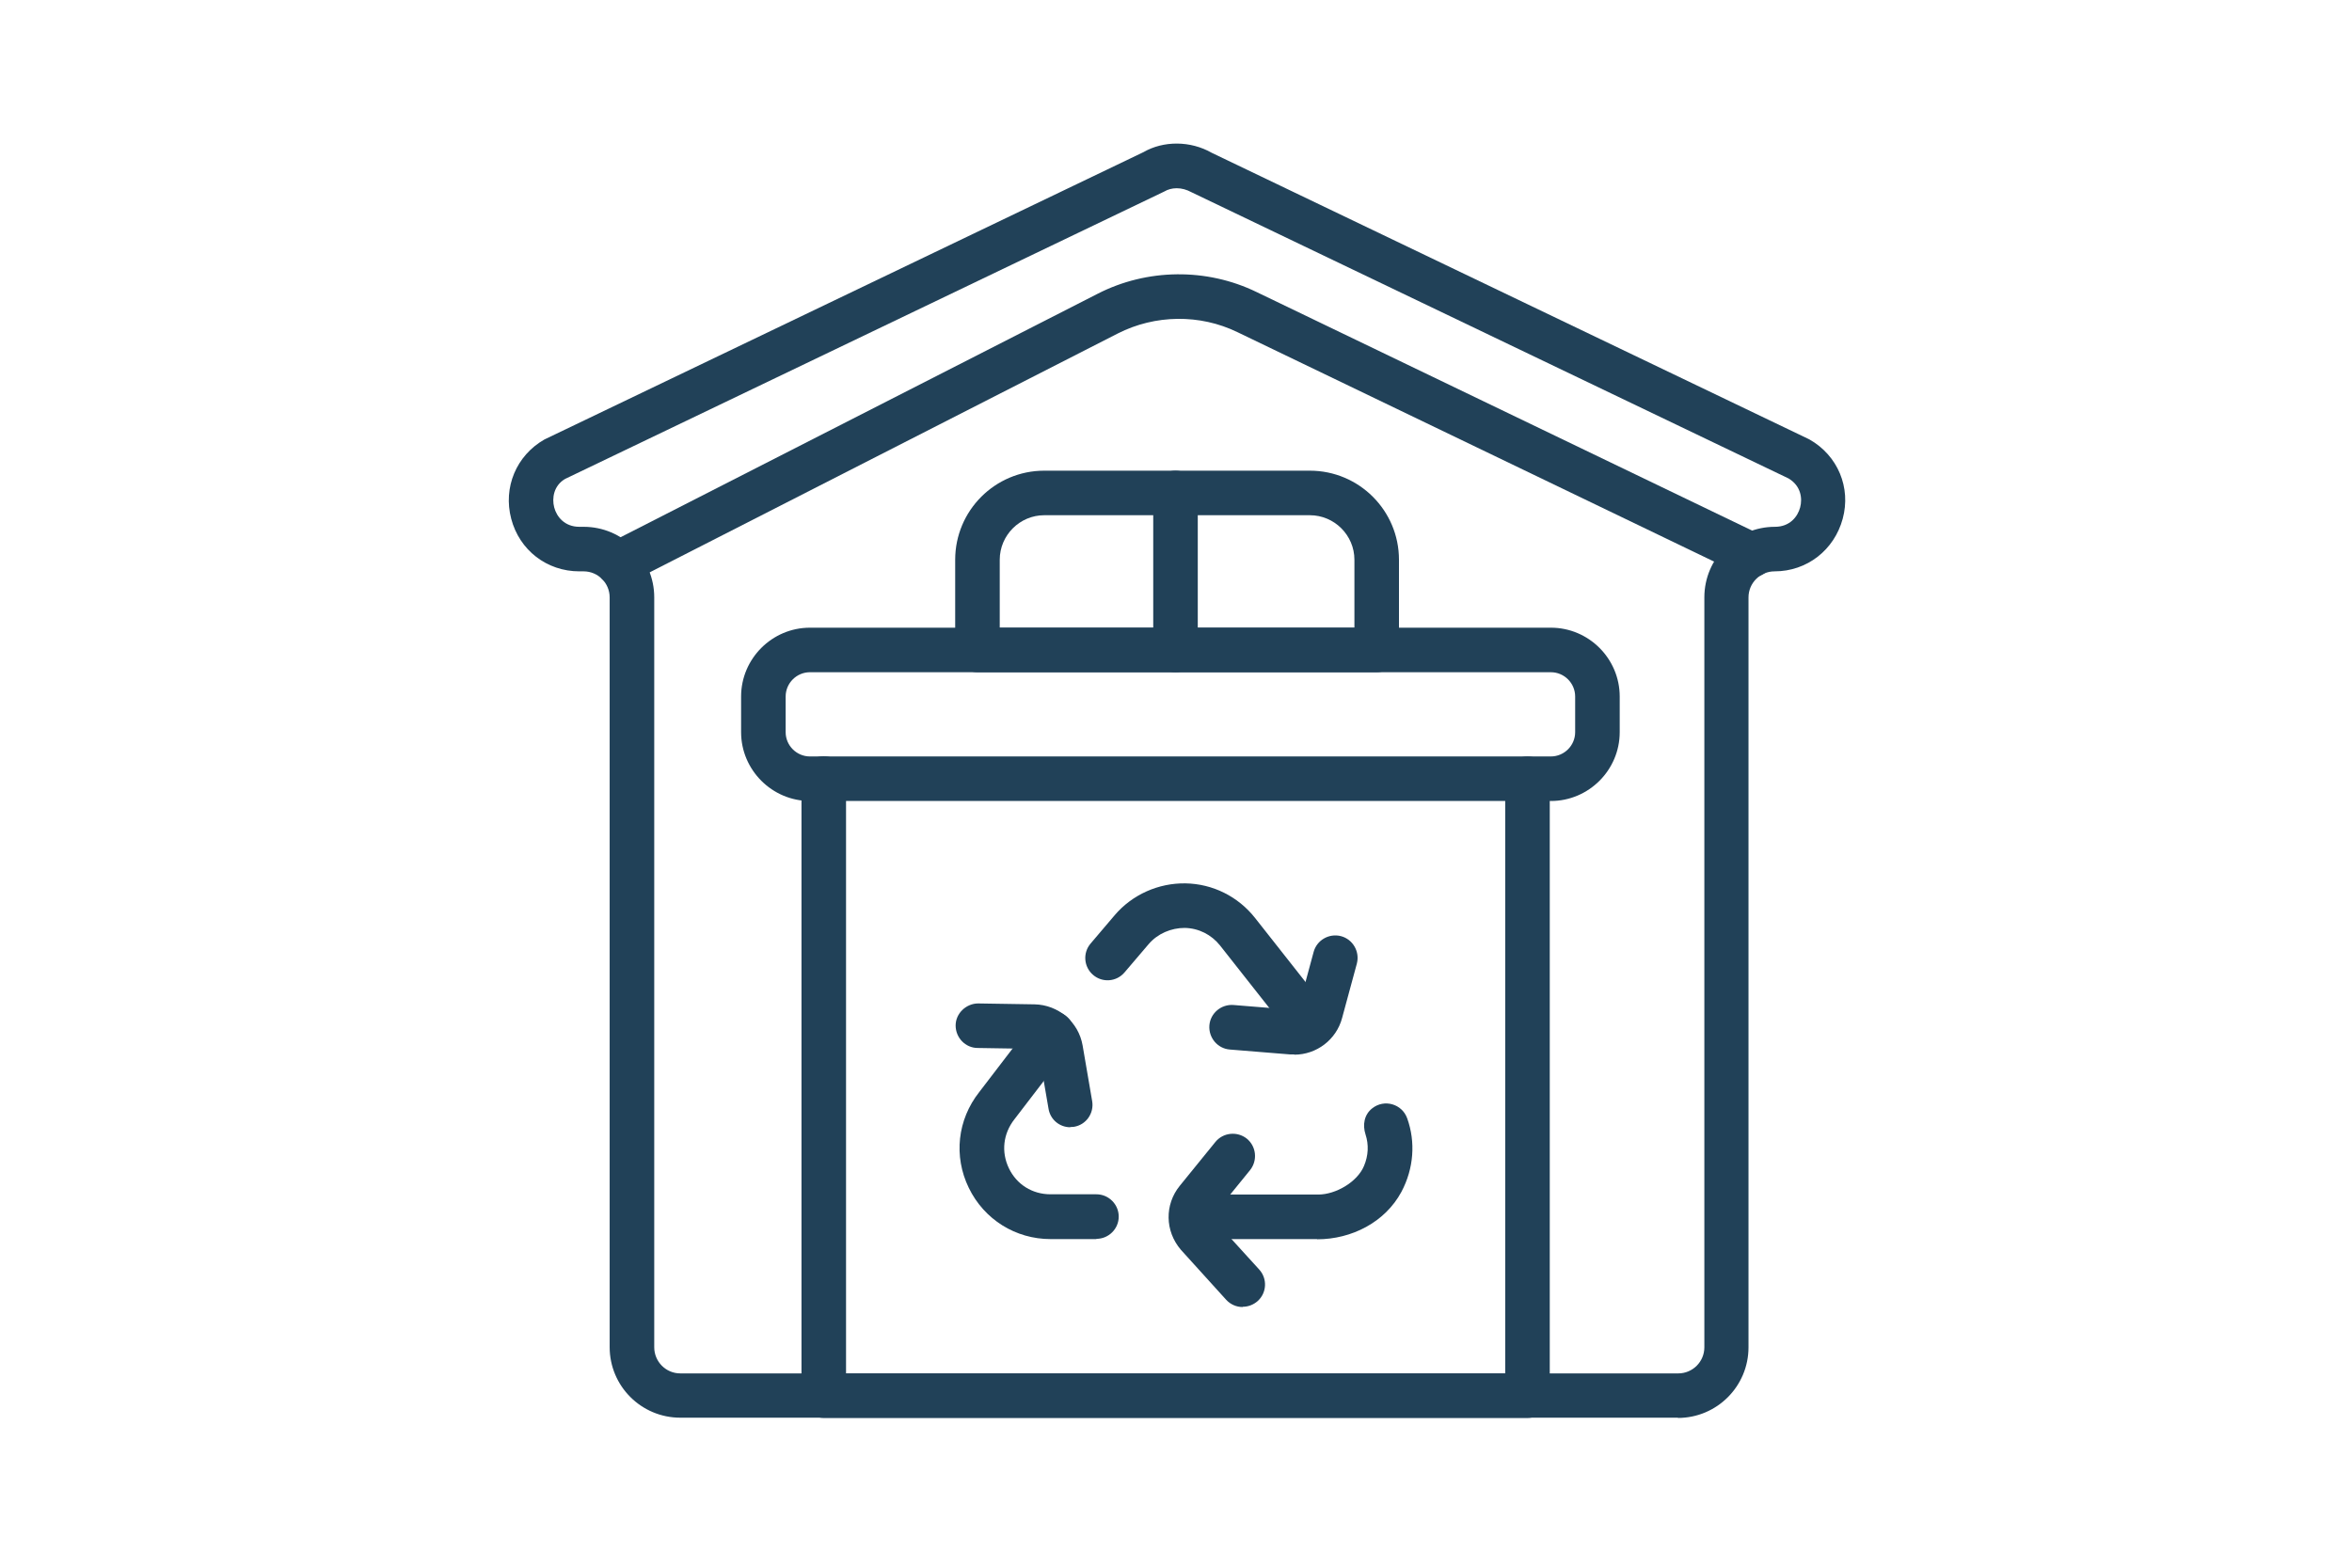
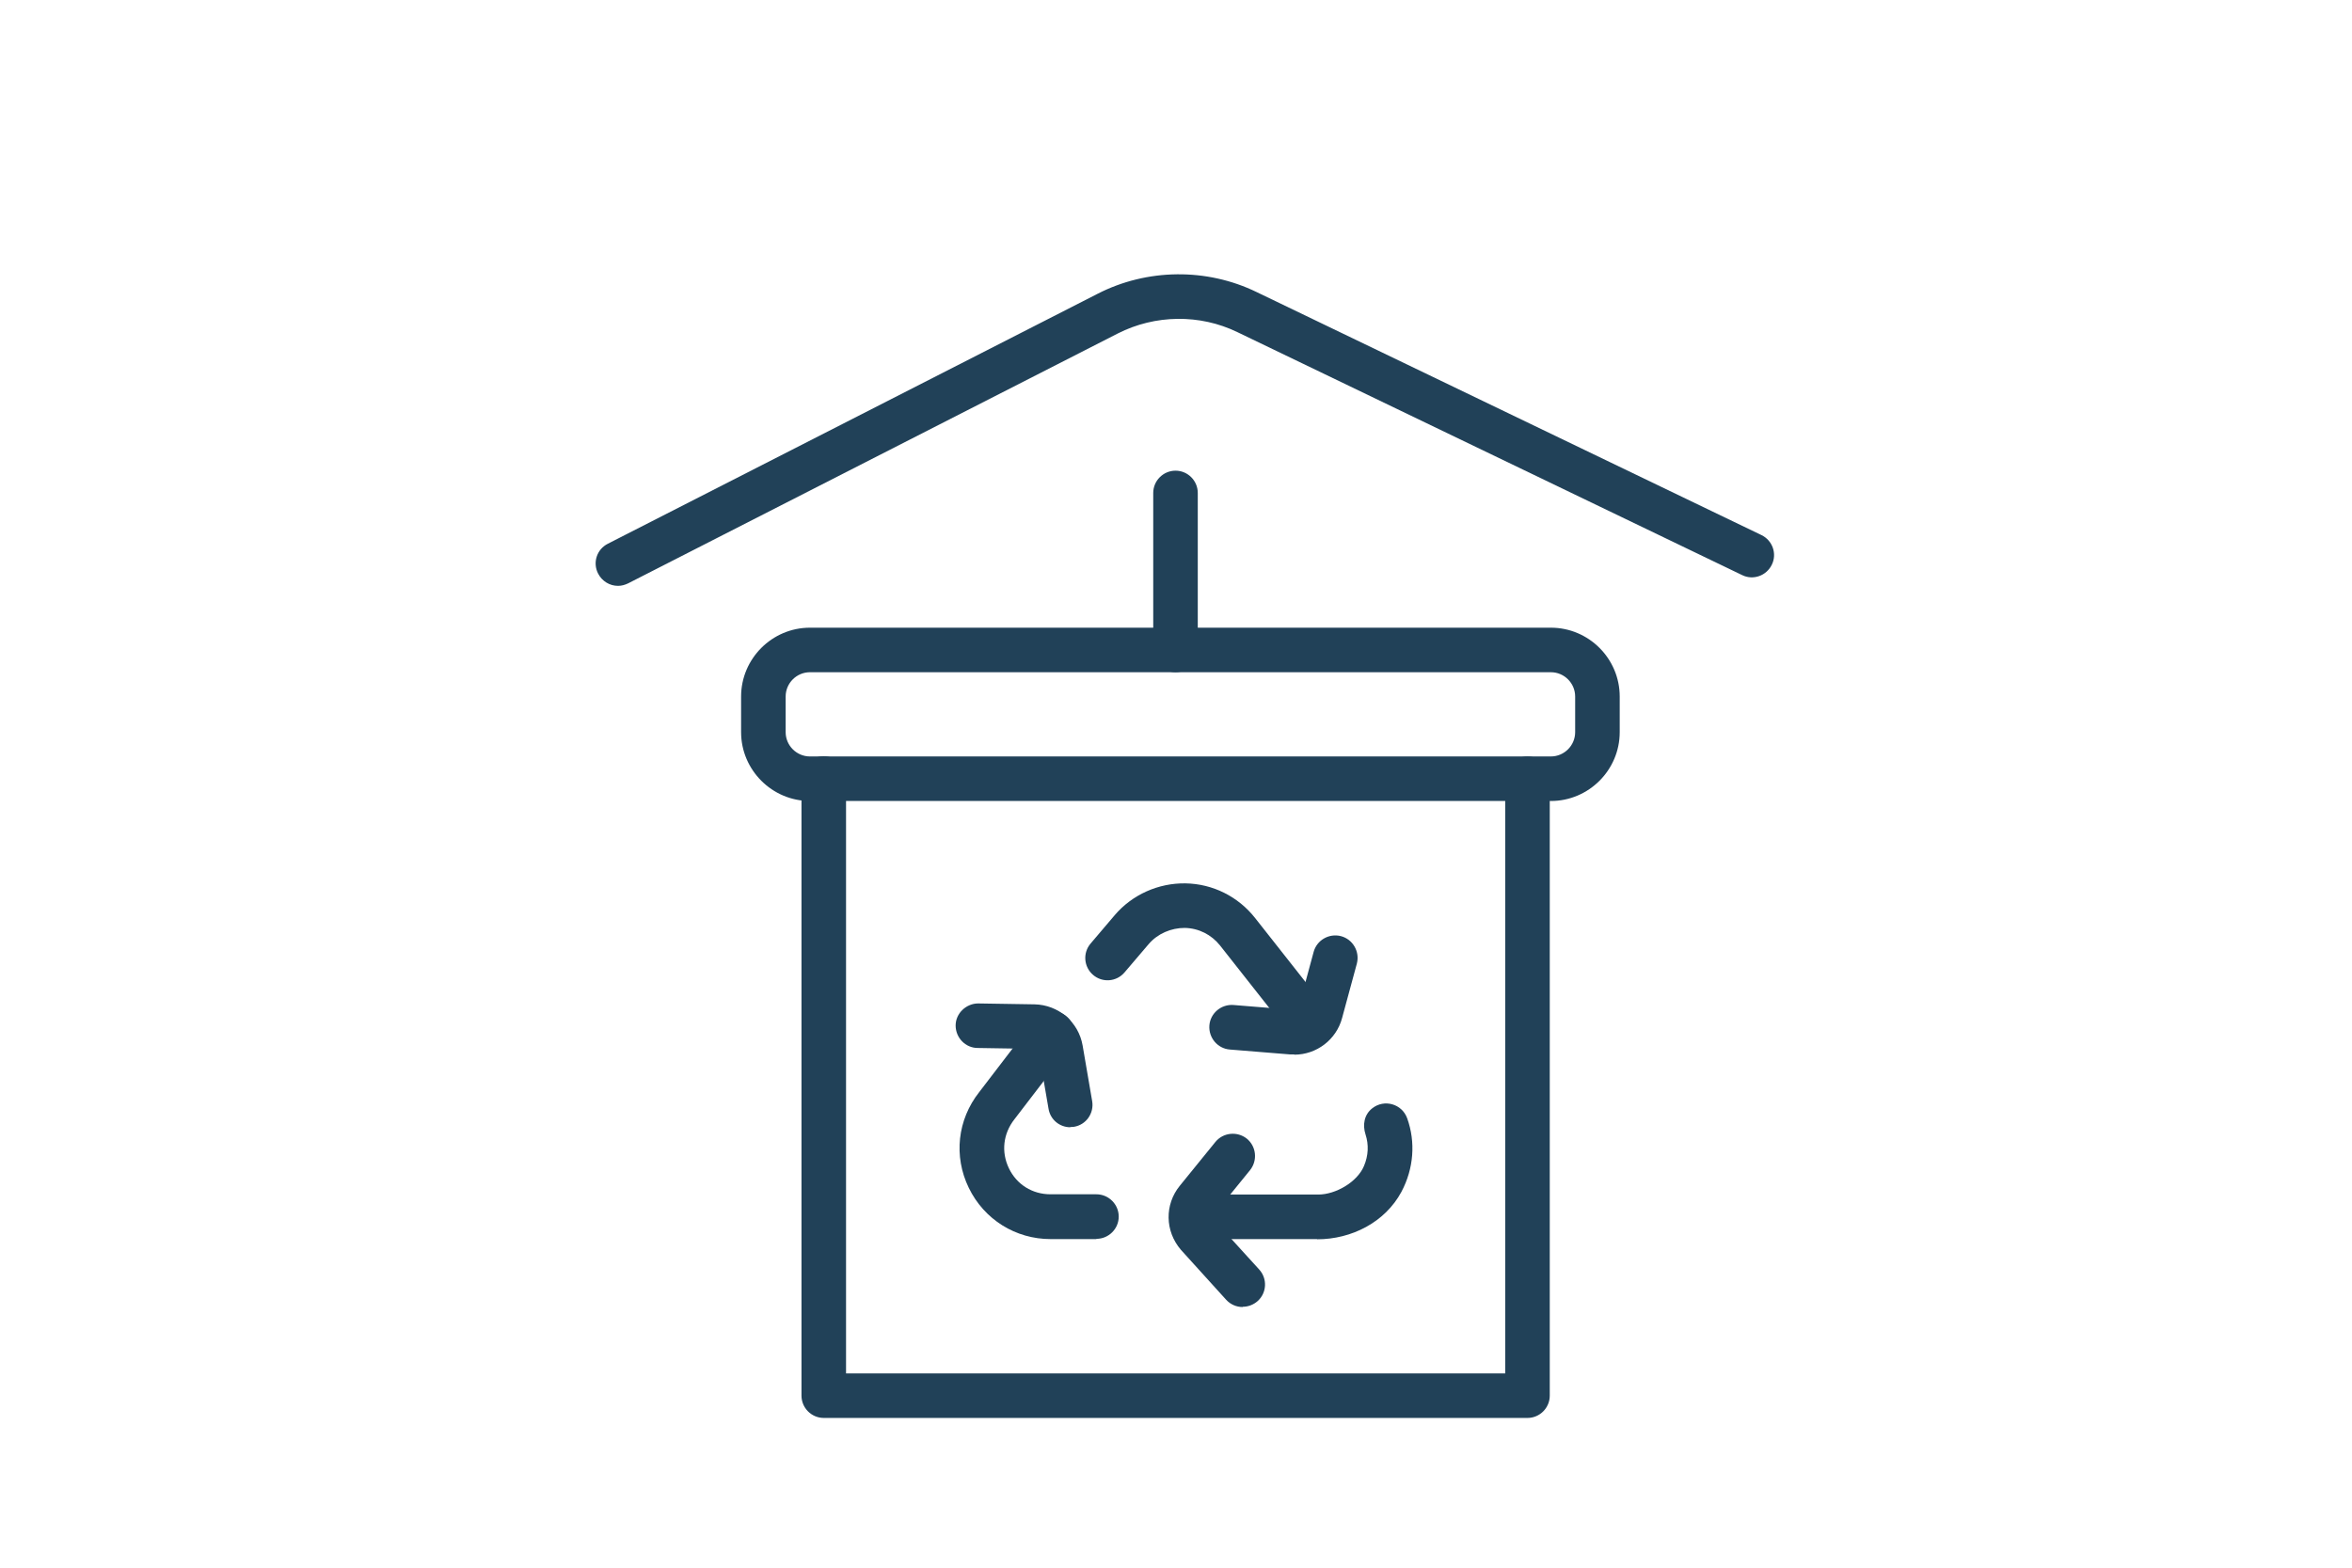
<svg xmlns="http://www.w3.org/2000/svg" width="300" zoomAndPan="magnify" viewBox="0 0 224.88 150" height="200" preserveAspectRatio="xMidYMid meet">
  <defs>
    <clipPath id="33796b1af4">
      <path d="M 76 72 L 149 72 L 149 135.723 L 76 135.723 Z M 76 72 " clip-rule="nonzero" />
    </clipPath>
    <clipPath id="531d3172c4">
      <path d="M 48 13.539 L 177 13.539 L 177 135.723 L 48 135.723 Z M 48 13.539 " clip-rule="nonzero" />
    </clipPath>
  </defs>
  <g clip-path="url(#33796b1af4)">
    <path fill="#214158" d="M 146.066 135.672 L 78.742 135.672 C 77.57 135.672 76.613 134.711 76.613 133.539 L 76.613 74.488 C 76.613 73.316 77.57 72.355 78.742 72.355 C 79.914 72.355 80.875 73.316 80.875 74.488 L 80.875 131.41 L 143.934 131.41 L 143.934 74.508 C 143.934 73.336 144.895 72.379 146.066 72.379 C 147.238 72.379 148.195 73.336 148.195 74.508 L 148.195 133.539 C 148.195 134.711 147.238 135.672 146.066 135.672 Z M 146.066 135.672 " fill-opacity="1" fill-rule="nonzero" />
  </g>
  <g clip-path="url(#531d3172c4)">
-     <path fill="#214158" d="M 160.473 135.648 L 65.02 135.648 C 61.289 135.648 58.262 132.625 58.262 128.895 L 58.262 57.16 C 58.262 55.797 57.156 54.668 55.77 54.668 L 55.363 54.668 C 52.254 54.668 49.633 52.645 48.844 49.637 C 48.055 46.633 49.332 43.586 52.02 42.051 L 109.324 14.559 C 111.242 13.453 113.82 13.453 115.867 14.625 L 172.918 41.988 C 172.918 41.988 173 42.031 173.043 42.051 C 175.75 43.586 177.031 46.656 176.219 49.637 C 175.41 52.621 172.809 54.668 169.699 54.668 C 168.336 54.668 167.207 55.777 167.207 57.16 L 167.207 128.914 C 167.207 132.645 164.18 135.672 160.449 135.672 Z M 112.5 18.012 C 112.074 18.012 111.668 18.117 111.305 18.332 L 54 45.824 C 52.914 46.461 52.723 47.656 52.957 48.551 C 53.191 49.445 53.957 50.406 55.363 50.406 L 55.77 50.406 C 59.5 50.406 62.527 53.43 62.527 57.16 L 62.527 128.914 C 62.527 130.277 63.633 131.41 65.02 131.41 L 160.492 131.41 C 161.855 131.41 162.984 130.301 162.984 128.914 L 162.984 57.16 C 162.984 53.43 166.012 50.406 169.742 50.406 C 171.148 50.406 171.914 49.445 172.148 48.551 C 172.383 47.676 172.215 46.484 171.043 45.781 L 113.926 18.395 C 113.457 18.141 112.988 18.012 112.52 18.012 Z M 112.5 18.012 " fill-opacity="1" fill-rule="nonzero" />
-   </g>
+     </g>
  <path fill="#214158" d="M 148.301 76.641 L 77.422 76.641 C 73.801 76.641 70.836 73.676 70.836 70.055 L 70.836 66.645 C 70.836 63.02 73.801 60.059 77.422 60.059 L 148.301 60.059 C 151.926 60.059 154.887 63.02 154.887 66.645 L 154.887 70.055 C 154.887 73.676 151.926 76.641 148.301 76.641 Z M 77.422 64.32 C 76.145 64.32 75.098 65.367 75.098 66.645 L 75.098 70.055 C 75.098 71.332 76.145 72.379 77.422 72.379 L 148.301 72.379 C 149.582 72.379 150.625 71.332 150.625 70.055 L 150.625 66.645 C 150.625 65.367 149.582 64.32 148.301 64.32 Z M 77.422 64.32 " fill-opacity="1" fill-rule="nonzero" />
  <path fill="#214158" d="M 59.051 56.055 C 58.285 56.055 57.539 55.625 57.156 54.879 C 56.621 53.836 57.027 52.559 58.094 52.023 L 104.934 28.113 C 109.664 25.684 115.375 25.621 120.152 27.945 L 168.441 51.195 C 169.508 51.707 169.953 52.984 169.441 54.027 C 168.93 55.094 167.652 55.543 166.609 55.031 L 118.316 31.781 C 114.715 30.031 110.434 30.098 106.875 31.906 L 60.031 55.816 C 59.711 55.969 59.395 56.055 59.074 56.055 Z M 59.051 56.055 " fill-opacity="1" fill-rule="nonzero" />
-   <path fill="#214158" d="M 131.637 64.32 L 93.449 64.32 C 92.277 64.32 91.316 63.363 91.316 62.191 L 91.316 53.559 C 91.316 48.852 95.133 45.035 99.84 45.035 L 125.242 45.035 C 129.953 45.035 133.77 48.852 133.77 53.559 L 133.77 62.191 C 133.77 63.363 132.809 64.32 131.637 64.32 Z M 95.578 60.059 L 129.508 60.059 L 129.508 53.559 C 129.508 51.215 127.59 49.297 125.242 49.297 L 99.84 49.297 C 97.496 49.297 95.578 51.215 95.578 53.559 Z M 95.578 60.059 " fill-opacity="1" fill-rule="nonzero" />
  <path fill="#214158" d="M 112.395 64.32 C 111.223 64.32 110.262 63.363 110.262 62.191 L 110.262 47.168 C 110.262 45.992 111.223 45.035 112.395 45.035 C 113.566 45.035 114.523 45.992 114.523 47.168 L 114.523 62.191 C 114.523 63.363 113.566 64.32 112.395 64.32 Z M 112.395 64.32 " fill-opacity="1" fill-rule="nonzero" />
  <path fill="#214158" d="M 124.52 99.121 C 123.879 99.121 123.262 98.844 122.836 98.312 L 116.656 90.469 C 115.824 89.426 114.609 88.809 113.266 88.785 C 111.988 88.785 110.688 89.32 109.816 90.344 L 107.512 93.047 C 106.746 93.945 105.402 94.051 104.508 93.281 C 103.613 92.516 103.508 91.172 104.273 90.277 L 106.574 87.57 C 108.258 85.59 110.773 84.48 113.352 84.523 C 115.953 84.566 118.383 85.781 120 87.828 L 126.18 95.672 C 126.906 96.586 126.758 97.93 125.82 98.676 C 125.438 98.973 124.969 99.121 124.496 99.121 Z M 124.52 99.121 " fill-opacity="1" fill-rule="nonzero" />
  <path fill="#214158" d="M 125.926 118.559 L 115.121 118.559 C 113.949 118.559 112.988 117.598 112.988 116.426 C 112.988 115.254 113.949 114.297 115.121 114.297 L 126.055 114.297 C 127.715 114.297 129.781 113.102 130.422 111.566 C 130.848 110.566 130.891 109.523 130.57 108.543 C 130.273 107.625 130.445 106.645 131.211 106.047 C 132.363 105.133 134.066 105.621 134.559 107.008 C 135.367 109.266 135.195 111.801 134.004 114.039 C 132.445 116.938 129.25 118.578 125.945 118.578 Z M 125.926 118.559 " fill-opacity="1" fill-rule="nonzero" />
  <path fill="#214158" d="M 104.828 118.559 L 100.438 118.559 C 97.094 118.559 94.086 116.684 92.617 113.656 C 91.145 110.629 91.531 107.137 93.617 104.492 L 98.902 97.59 C 99.629 96.648 100.969 96.48 101.887 97.184 C 102.824 97.906 102.996 99.23 102.293 100.168 L 96.984 107.094 C 95.898 108.477 95.707 110.227 96.453 111.781 C 97.199 113.336 98.691 114.273 100.438 114.273 L 104.828 114.273 C 106 114.273 106.961 115.234 106.961 116.406 C 106.961 117.578 106 118.535 104.828 118.535 Z M 104.828 118.559 " fill-opacity="1" fill-rule="nonzero" />
  <path fill="#214158" d="M 123.754 100.891 C 123.625 100.891 123.496 100.891 123.367 100.891 L 117.594 100.422 C 116.422 100.336 115.547 99.293 115.633 98.121 C 115.719 96.949 116.762 96.074 117.934 96.16 L 123.711 96.629 C 123.965 96.672 124.156 96.5 124.199 96.289 L 125.605 91.09 C 125.906 89.957 127.078 89.277 128.227 89.574 C 129.355 89.875 130.039 91.047 129.742 92.195 L 128.332 97.395 C 127.781 99.484 125.883 100.914 123.754 100.914 Z M 123.754 100.891 " fill-opacity="1" fill-rule="nonzero" />
  <path fill="#214158" d="M 118.809 125.059 C 118.234 125.059 117.656 124.824 117.23 124.355 L 112.906 119.582 C 111.371 117.789 111.348 115.254 112.797 113.465 L 116.207 109.266 C 116.953 108.352 118.297 108.223 119.211 108.945 C 120.129 109.691 120.258 111.035 119.531 111.953 L 116.121 116.148 C 115.973 116.32 115.973 116.574 116.121 116.77 L 120.406 121.477 C 121.195 122.352 121.129 123.695 120.258 124.484 C 119.852 124.844 119.34 125.035 118.828 125.035 Z M 118.809 125.059 " fill-opacity="1" fill-rule="nonzero" />
  <path fill="#214158" d="M 102.336 107.859 C 101.312 107.859 100.418 107.137 100.246 106.09 L 99.328 100.762 C 99.285 100.527 99.094 100.379 98.859 100.359 L 93.469 100.273 C 92.297 100.273 91.359 99.293 91.359 98.121 C 91.359 96.949 92.383 96.012 93.512 96.012 L 98.902 96.098 C 101.184 96.141 103.121 97.781 103.508 100.039 L 104.422 105.367 C 104.613 106.516 103.848 107.625 102.676 107.816 C 102.547 107.816 102.441 107.84 102.312 107.84 Z M 102.336 107.859 " fill-opacity="1" fill-rule="nonzero" />
</svg>